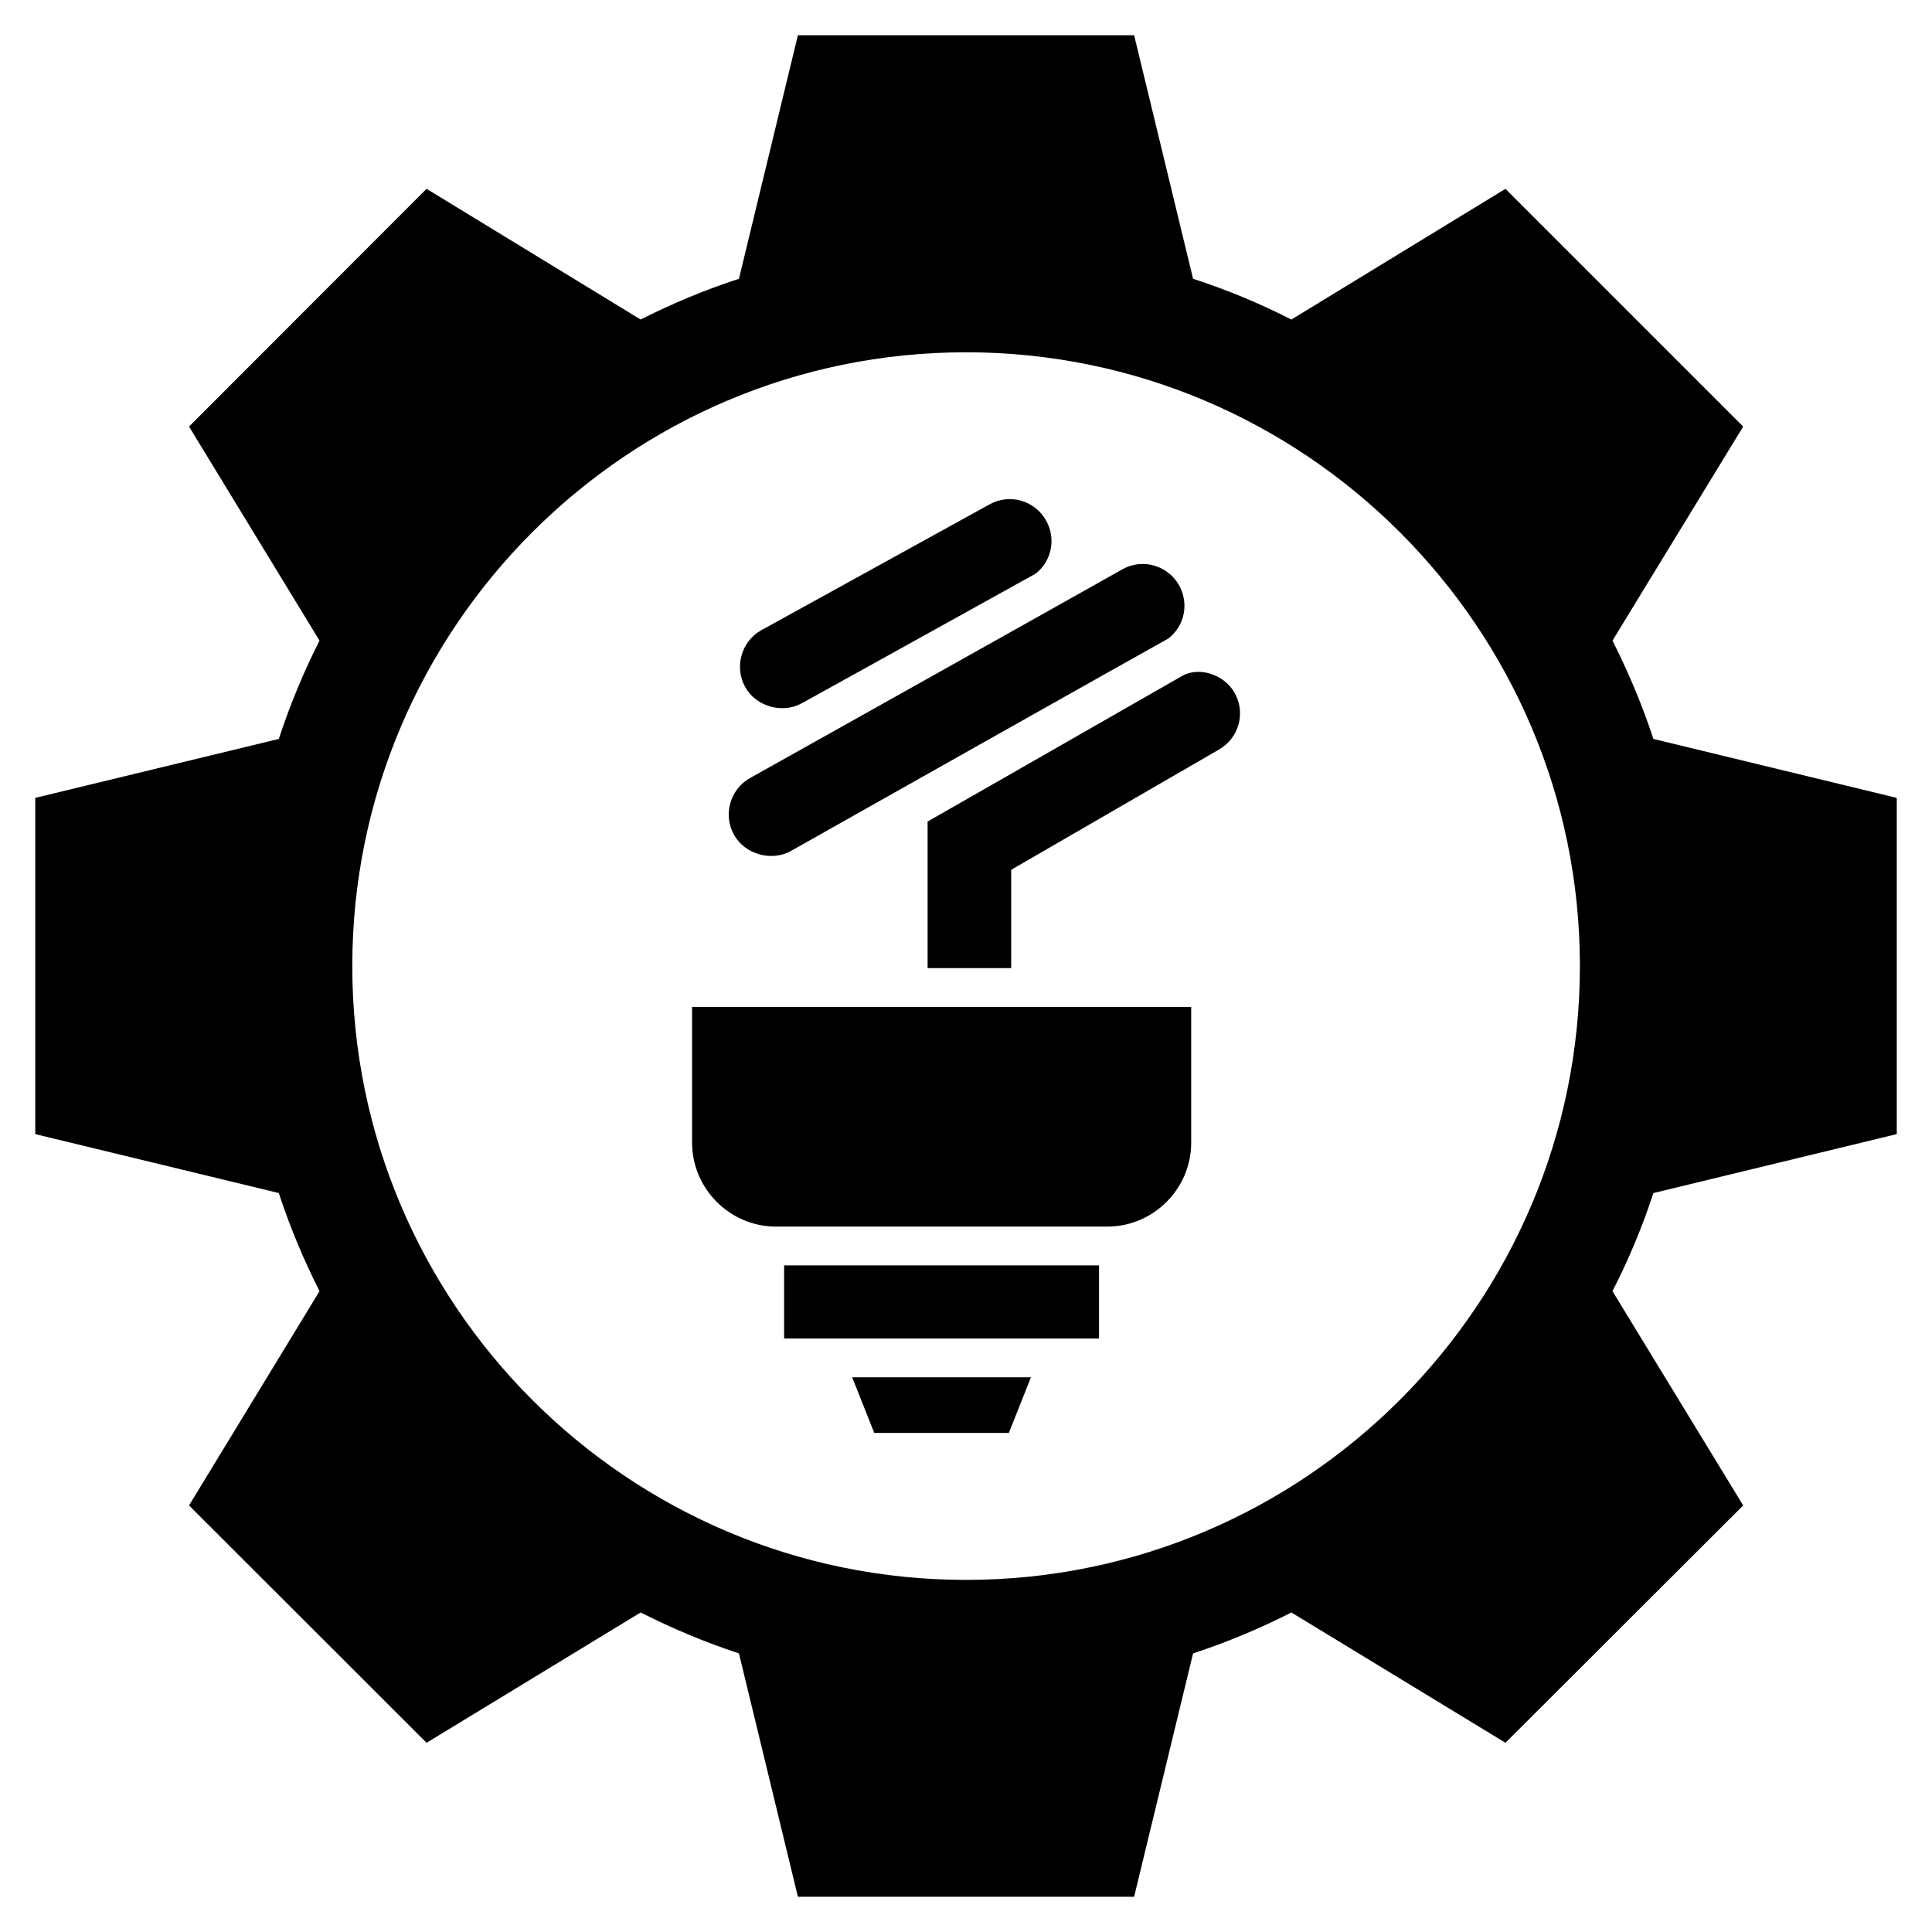
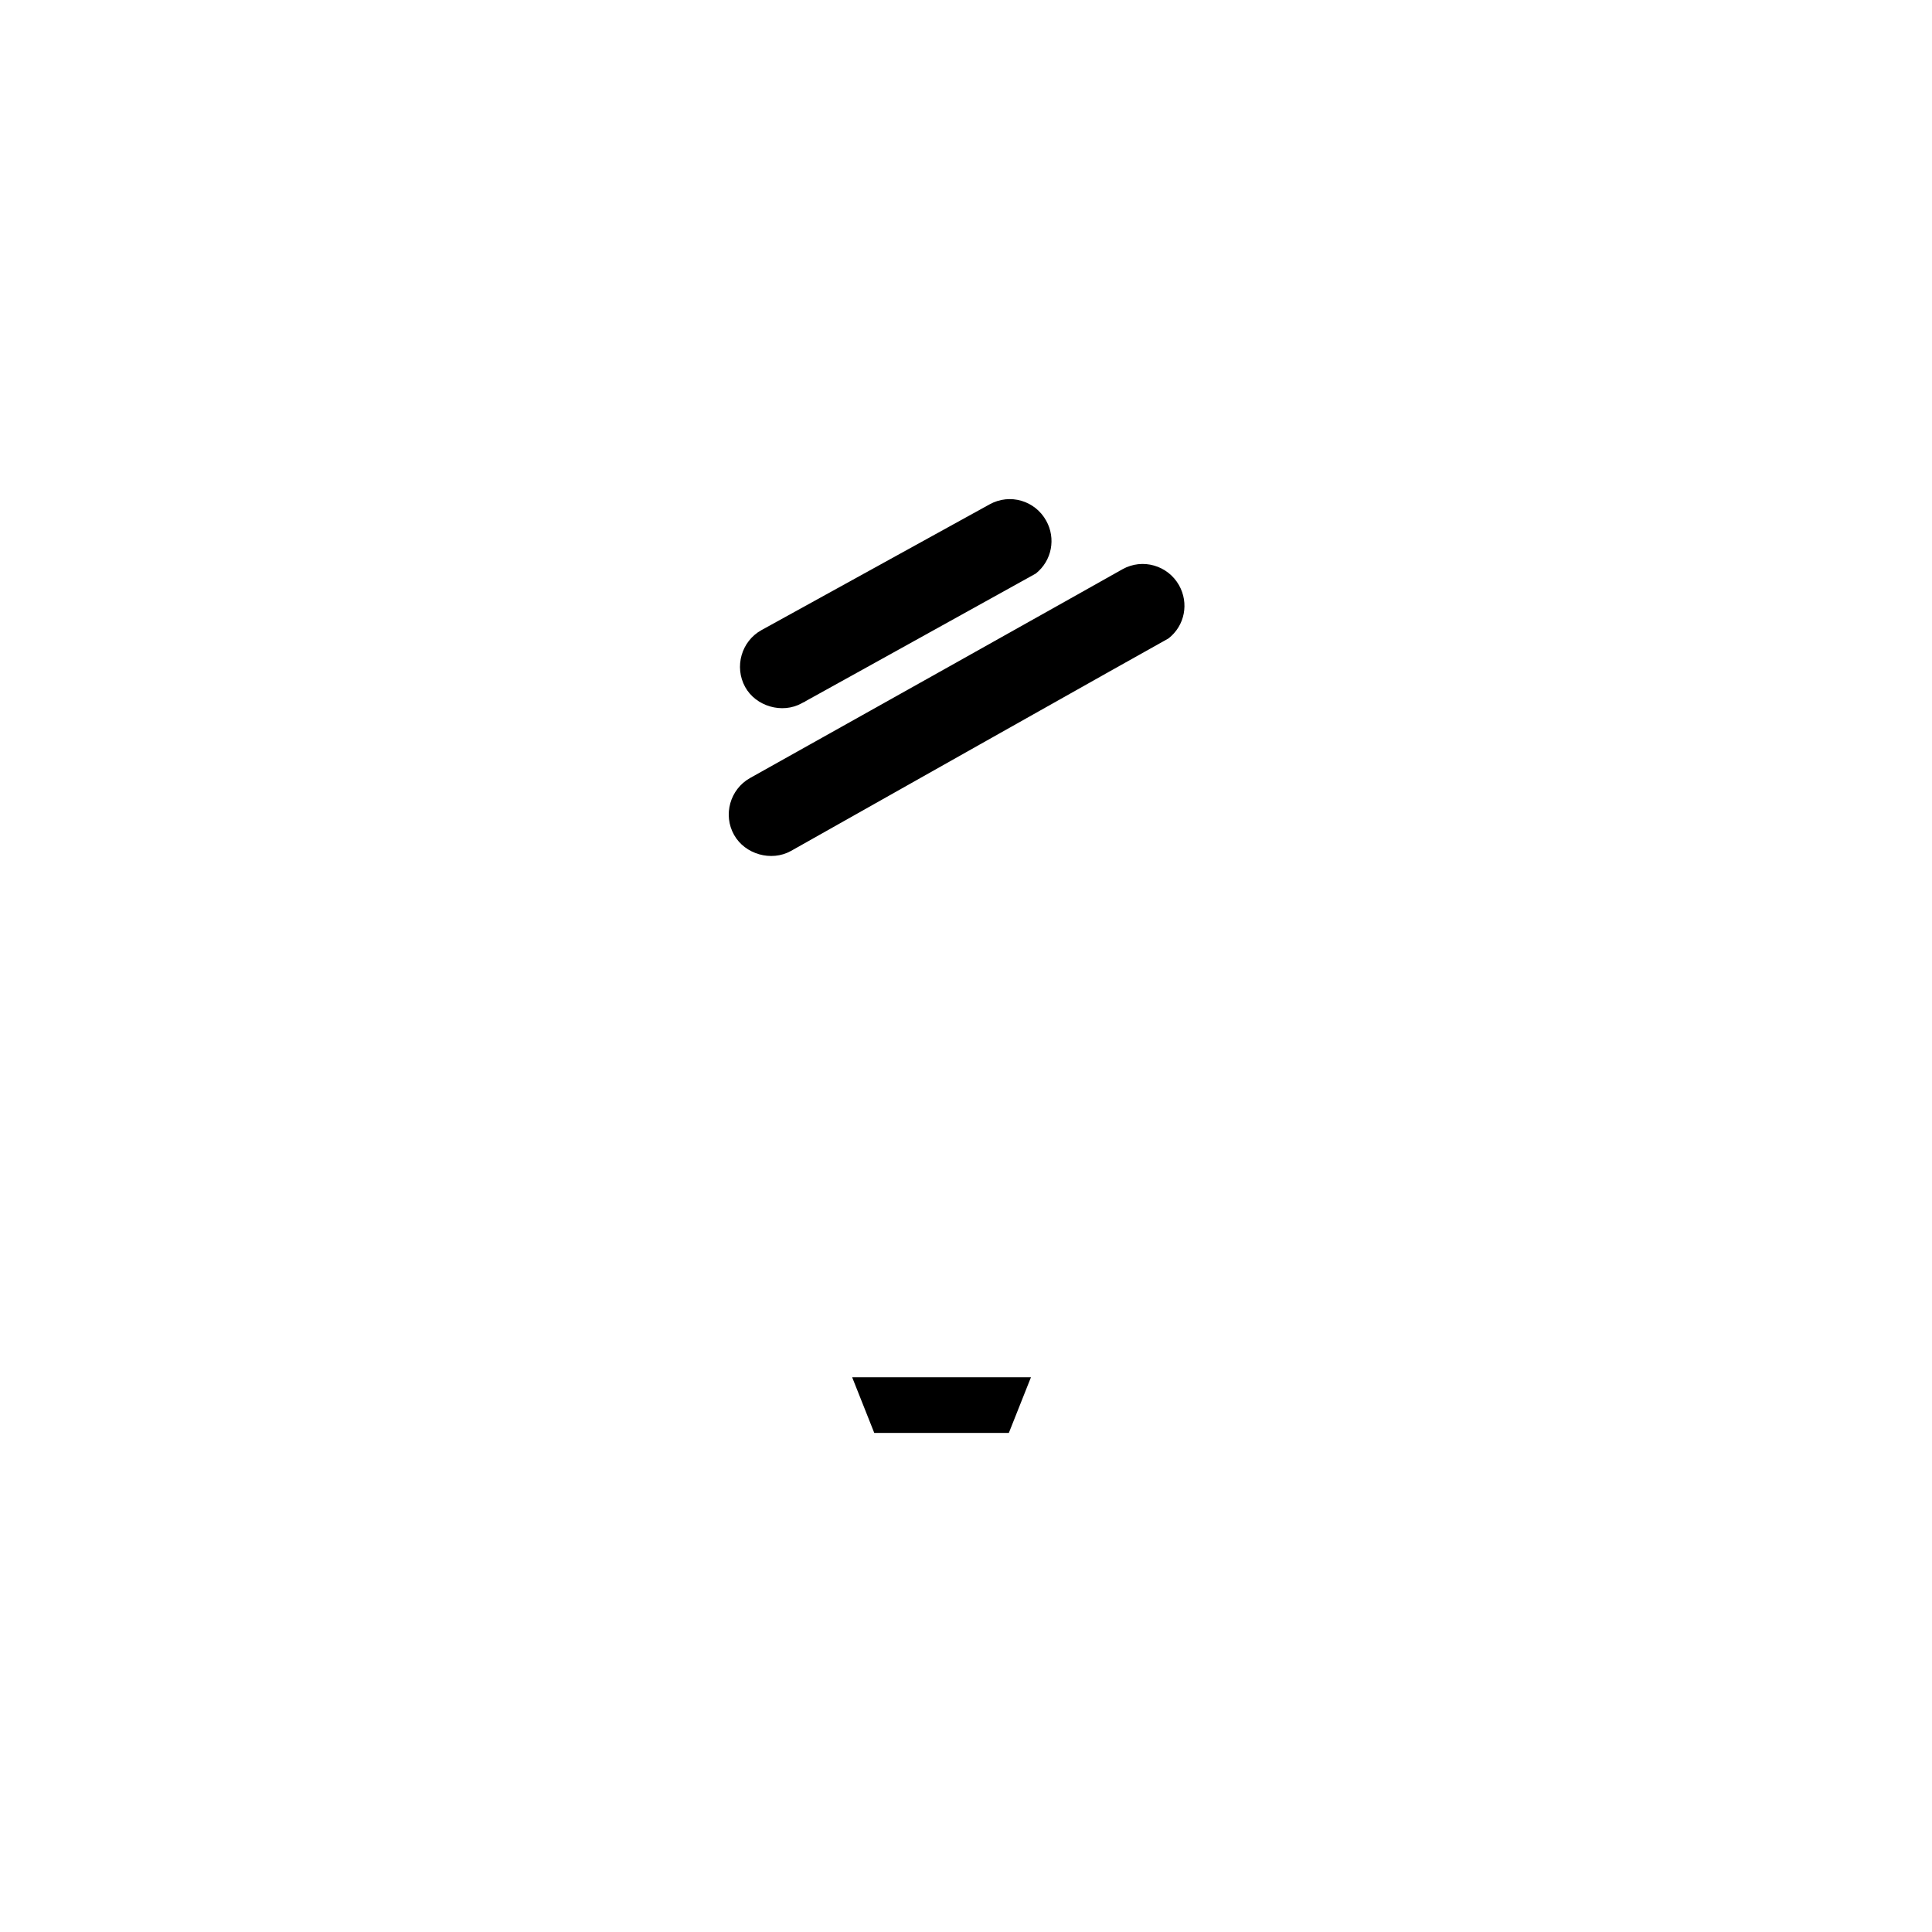
<svg xmlns="http://www.w3.org/2000/svg" fill="#000000" width="800px" height="800px" version="1.1" viewBox="144 144 512 512">
  <g>
    <path d="m375.69 523.74h35.664l5.859-14.746h-47.379z" />
    <path d="m356.47 330.37s0.102 0 0.258-0.152c0.051 0 0.152-0.051 0.207-0.102 0.051 0 0.102-0.051 0.102-0.051h0.102s0-0.051 0.051-0.051h0.051c0.102-0.102 0.152-0.152 0.207-0.152l0.051-0.051c3.441-1.902 16.648-9.199 60.996-33.812 4.316-3.445 5.344-9.352 2.773-13.977-2.93-5.344-9.609-7.348-15.004-4.367l-60.48 33.34c-5.293 2.93-7.246 9.711-4.316 15.055 2.828 5.141 9.816 7.199 15.004 4.32z" />
-     <path d="m351.8 479.34h83.453v19.375h-83.453z" />
    <path d="m456.47 299.12c-2.981-5.293-9.66-7.246-15.004-4.266 0 0.051-98.199 55.09-98.715 55.344-5.293 2.981-7.195 9.766-4.215 15.059 2.879 5.141 9.867 7.141 15.055 4.266 0.516-0.309 99.535-56.113 100.05-56.32 4.422-3.441 5.449-9.402 2.828-14.082z" />
-     <path d="m459.68 410.84v35.973c0 12.23-10.02 22.25-22.25 22.25h-87.77c-12.23 0-22.25-10.02-22.25-22.25v-35.973z" />
-     <path d="m390.9 361.1s-0.051 0.051-0.207 0.152l-0.102 0.051c-0.207 0.102-0.359 0.152-0.41 0.207-0.102 0.102-0.152 0.102-0.152 0.102-0.152 0.051-0.207 0.102-0.207 0.102v38.848h22.148v-26.055l55.137-31.91c5.293-3.082 7.09-9.812 4.008-15.109-2.773-4.777-9.352-6.887-13.824-4.367-48.559 27.805-62.793 35.922-66.391 37.98z" />
-     <path d="m646.66 444.55v-89.105l-64.492-15.621c-2.93-8.891-6.578-17.625-10.844-26.051l34.637-56.73-63-63-56.73 34.637c-8.375-4.266-17.113-7.914-26.055-10.793l-15.621-64.547h-89.105l-15.621 64.543c-8.891 2.879-17.625 6.527-26.055 10.793l-56.73-34.637-62.949 63.004 34.582 56.73c-4.266 8.375-7.863 17.109-10.789 26.051l-64.543 15.621v89.105l64.543 15.621c2.93 8.992 6.578 17.676 10.789 26l-34.582 56.785 62.949 62.898 56.73-34.531c8.426 4.266 17.164 7.914 26.055 10.844l15.621 64.488h89.105l15.621-64.488c8.941-2.93 17.676-6.578 26.055-10.844l56.73 34.531 63-62.898-34.637-56.781c4.266-8.324 7.914-17.059 10.844-26zm-409.3-44.551c0-89.668 72.969-162.64 162.64-162.64 89.723 0 162.69 72.969 162.69 162.64 0 89.723-72.969 162.69-162.69 162.69-89.672 0-162.64-72.969-162.64-162.69z" />
  </g>
</svg>